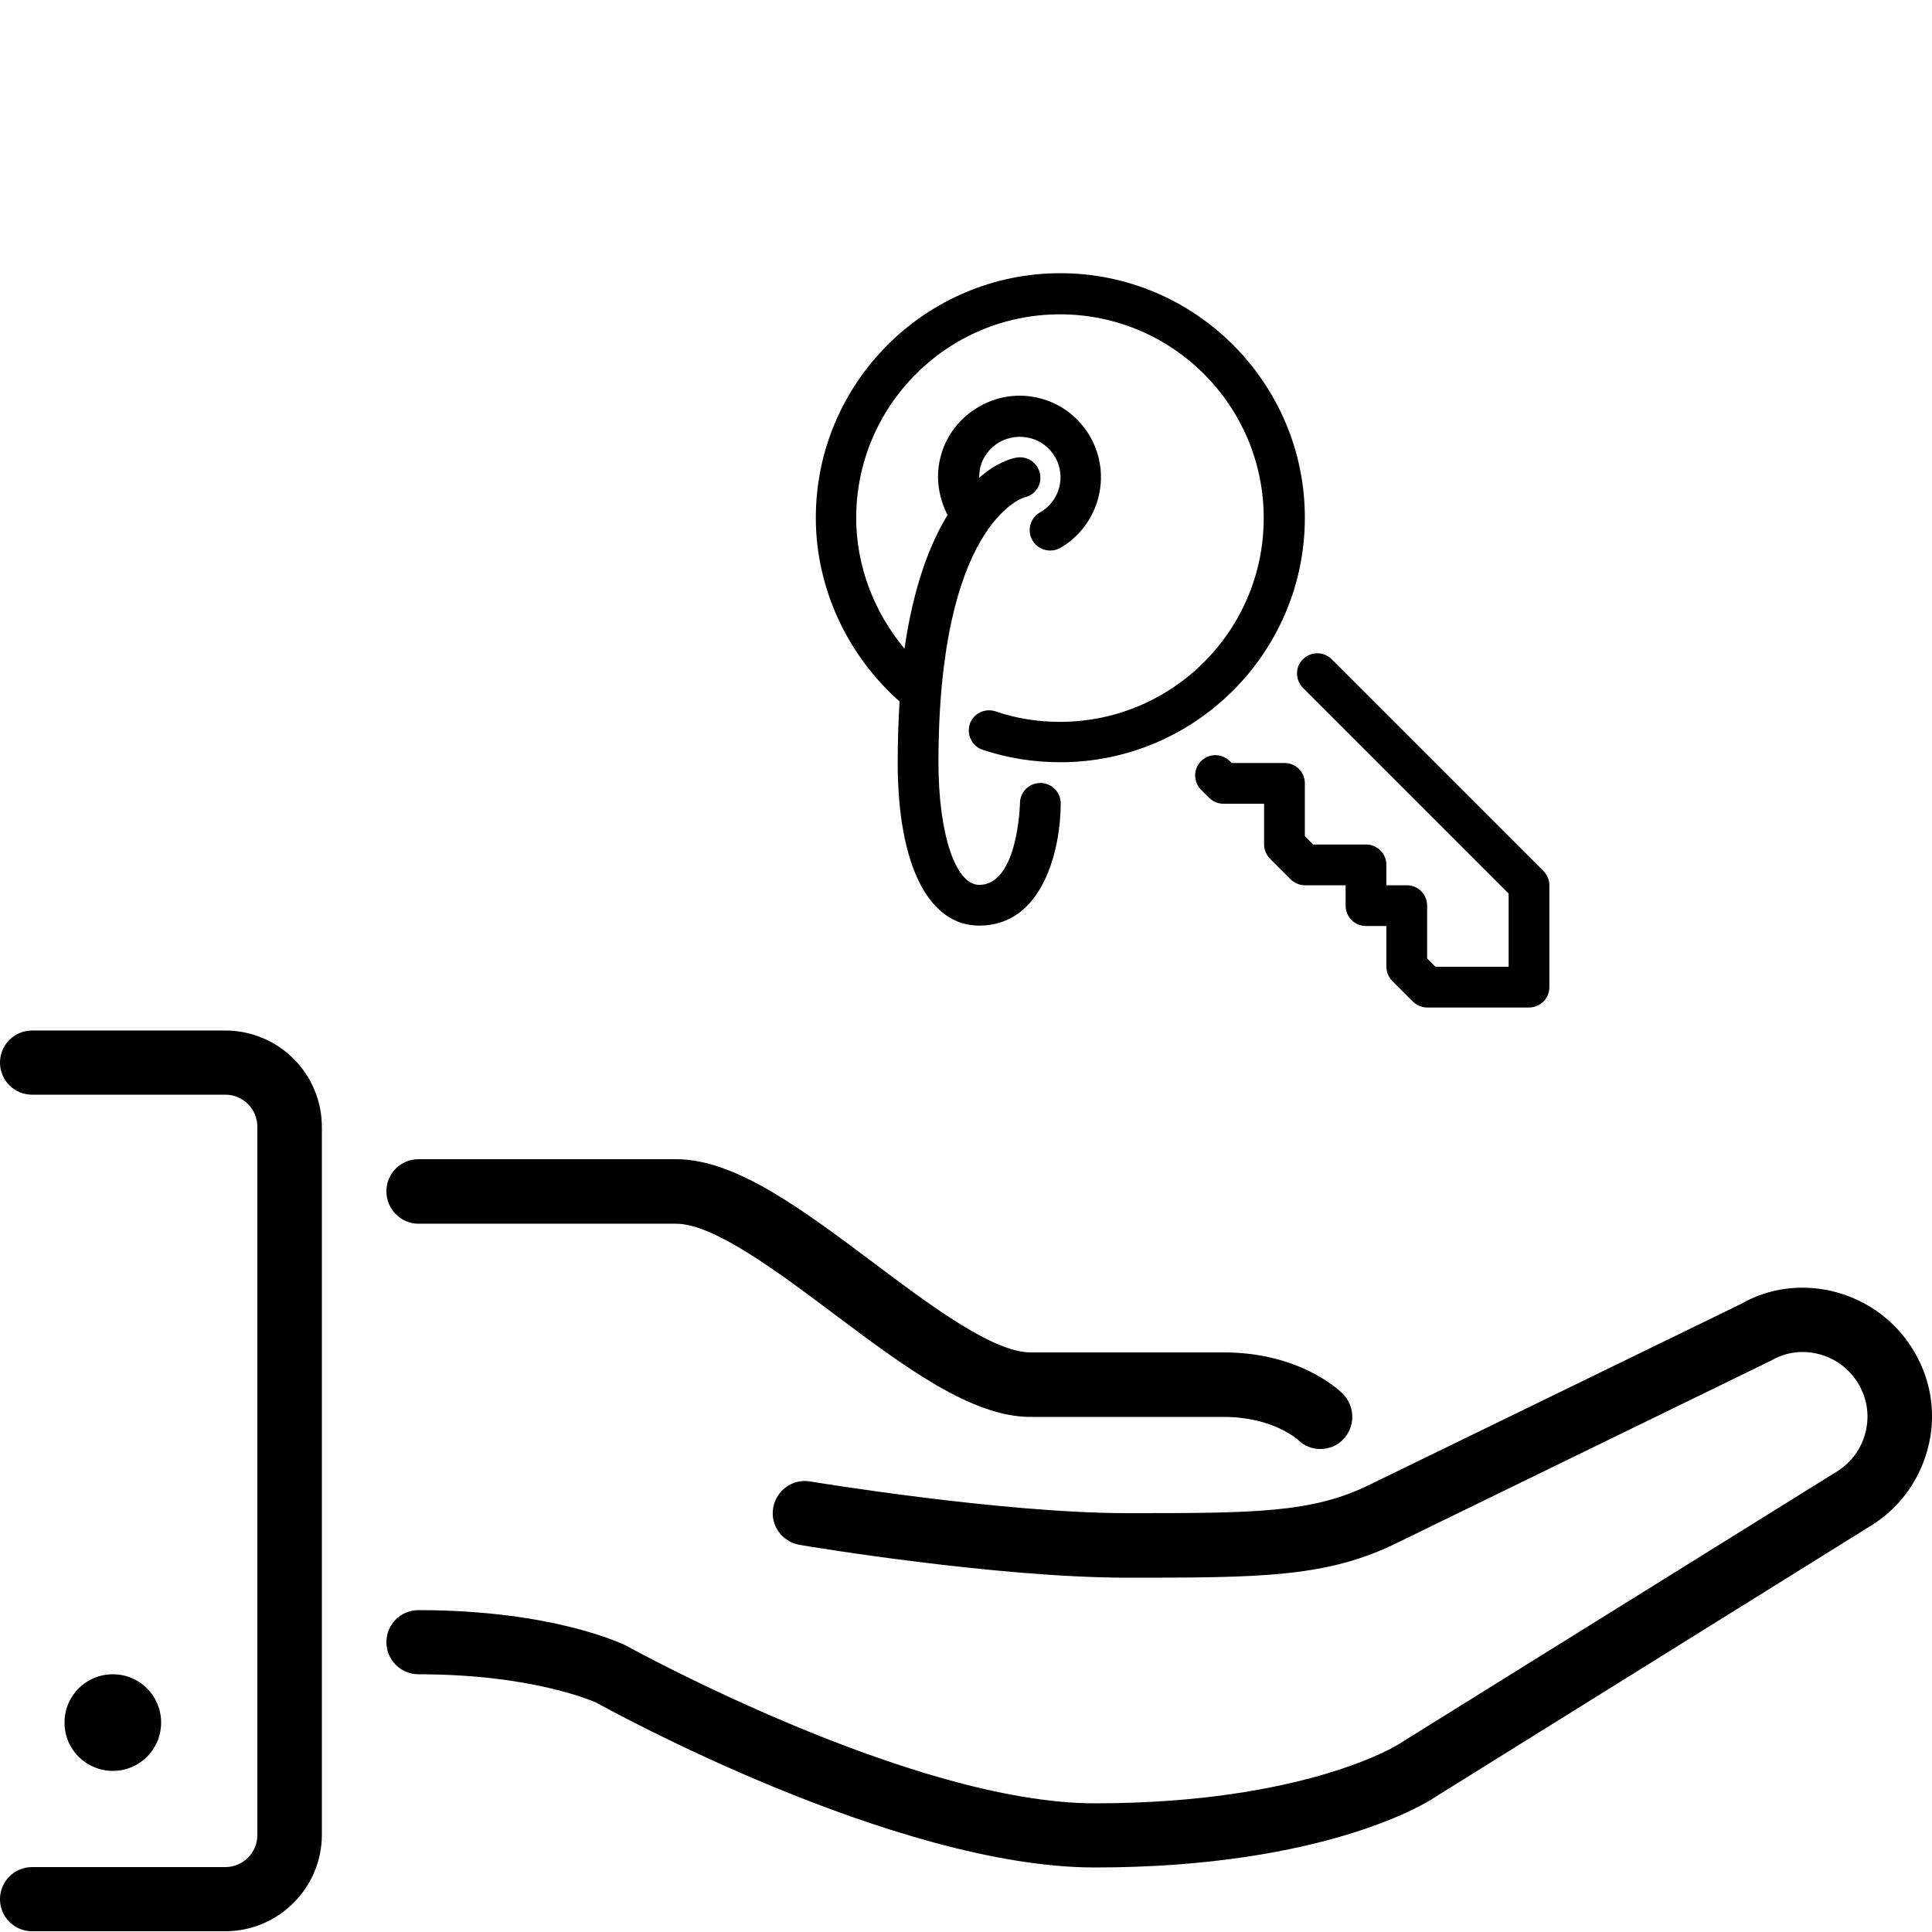
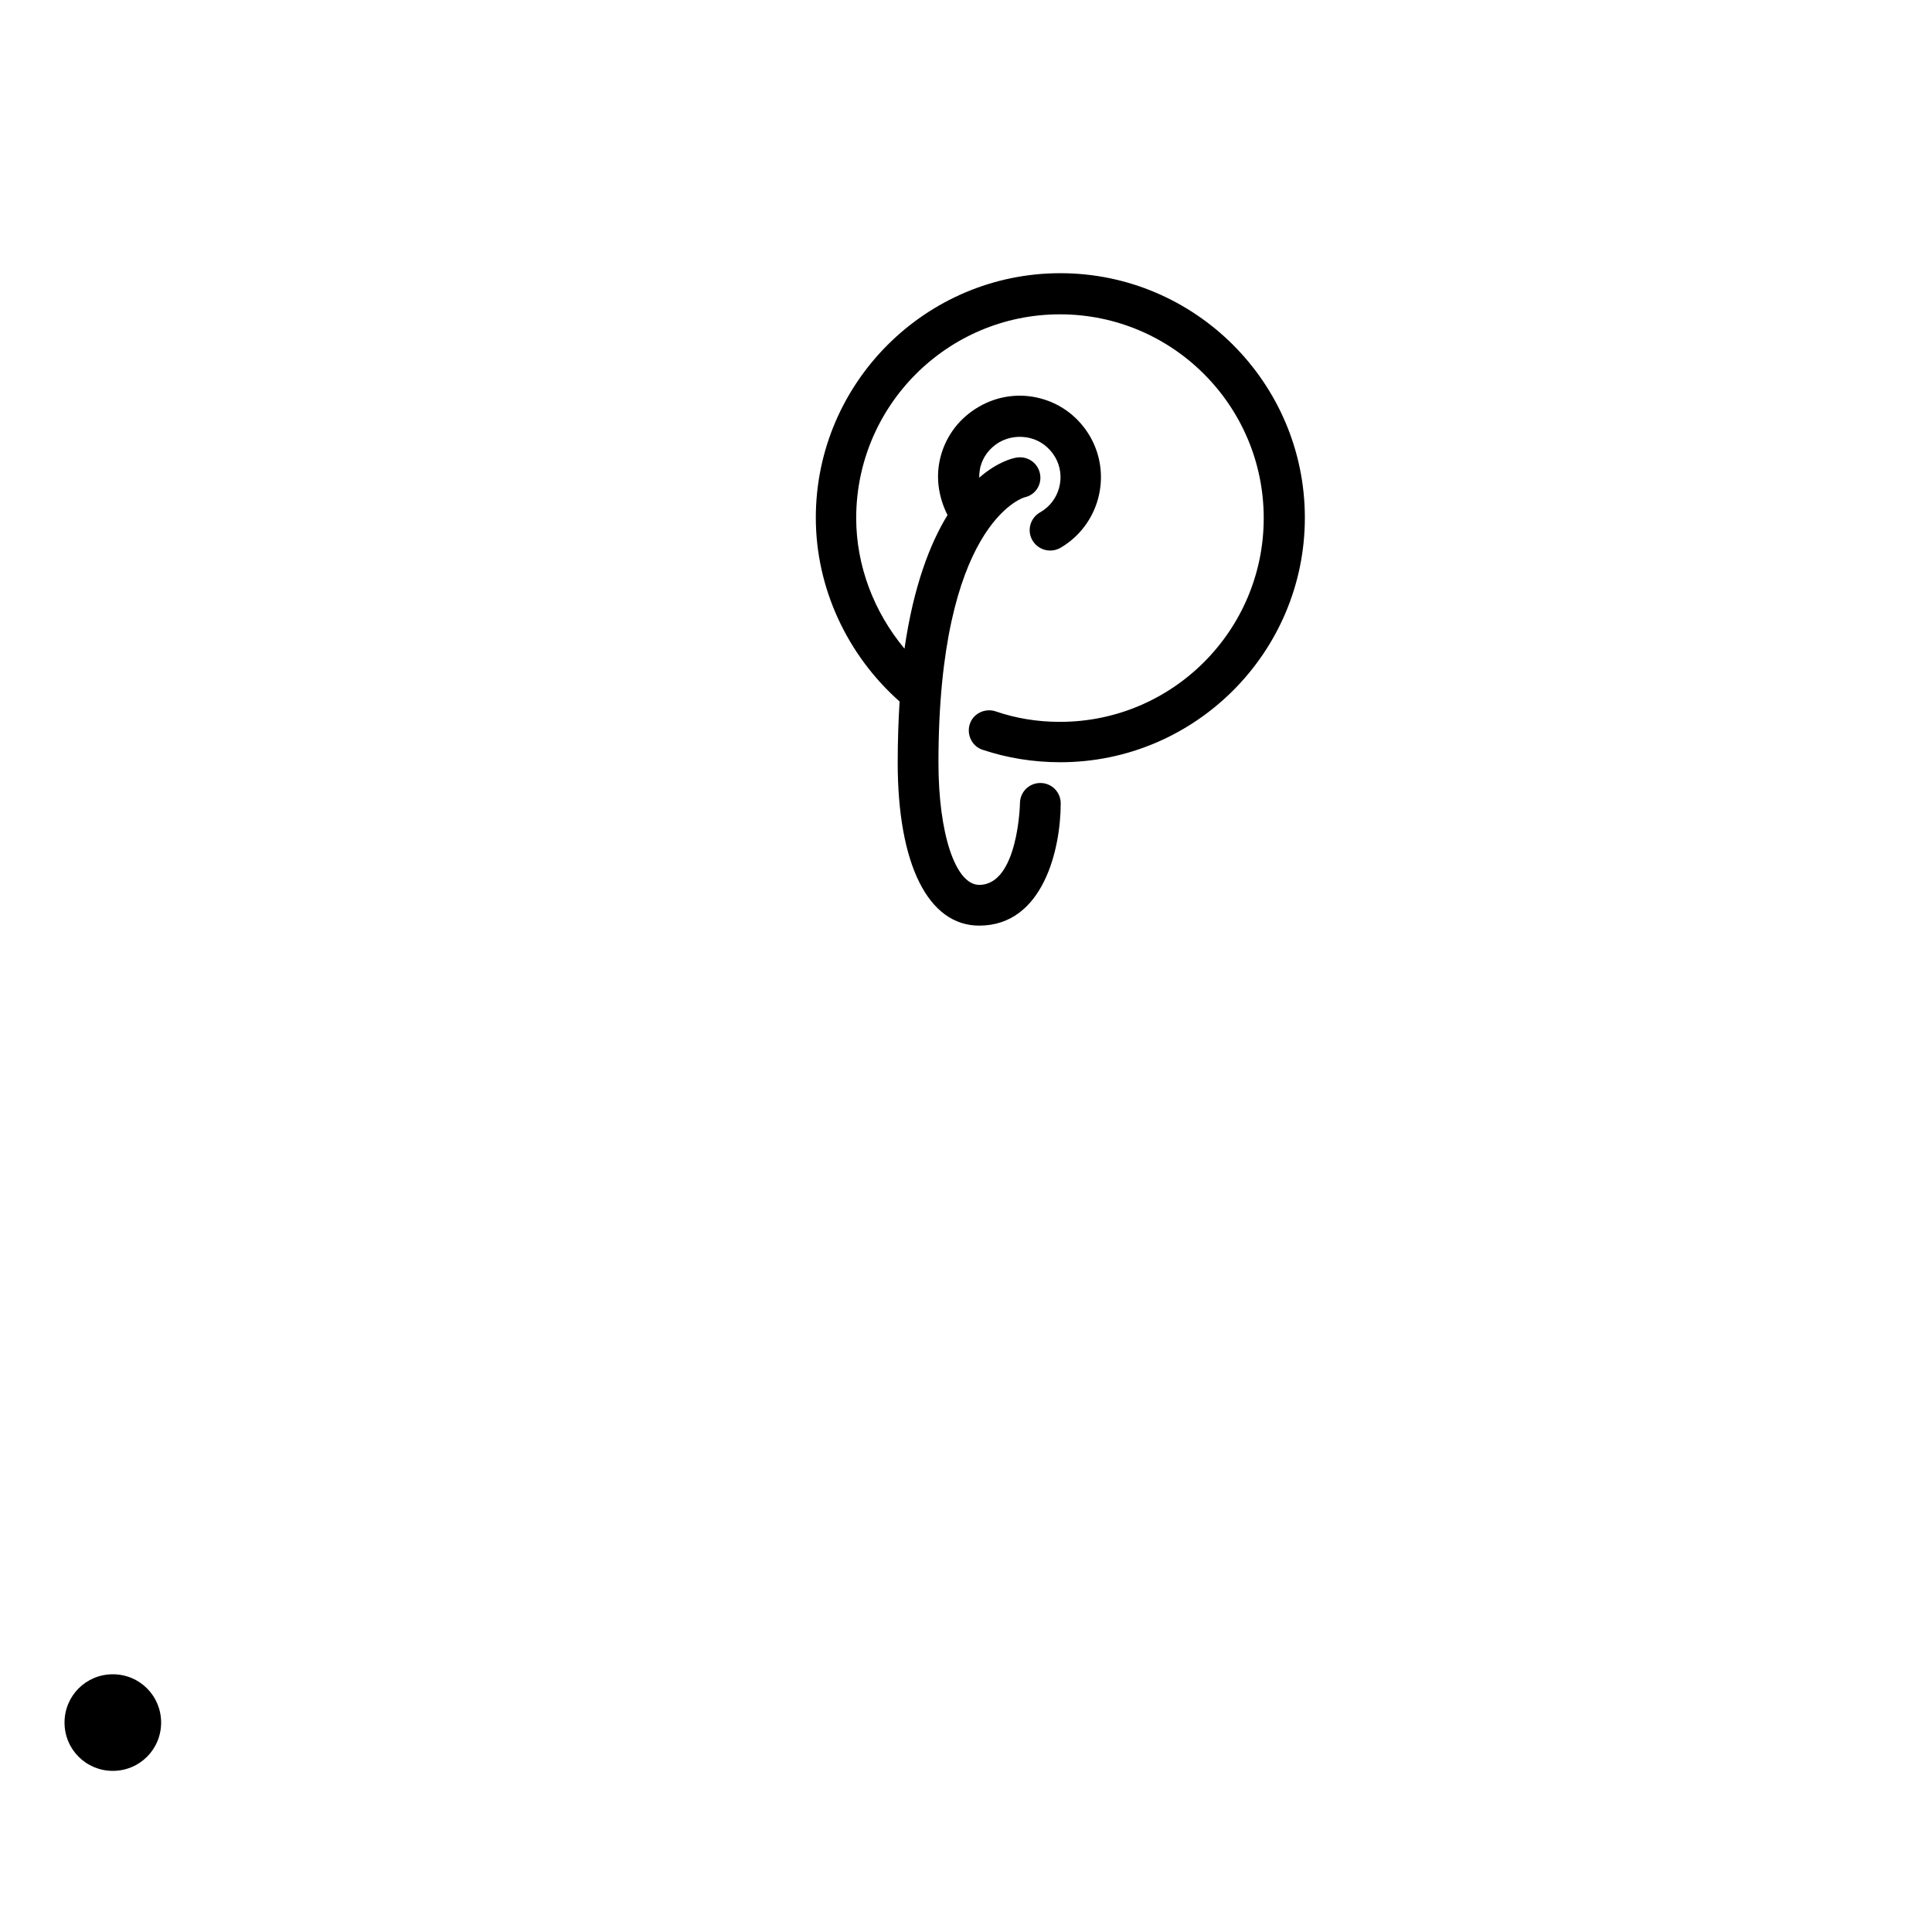
<svg xmlns="http://www.w3.org/2000/svg" version="1.1" id="Layer_1" x="0px" y="0px" viewBox="0 0 512 512" style="enable-background:new 0 0 512 512;" xml:space="preserve">
  <g>
    <g>
      <g>
        <path d="M238.4,185.9c-0.3,5-0.5,10.4-0.5,16.2c0,27,8.1,43.2,21.6,43.2c17,0,21.6-20.4,21.6-32.4c0-3-2.4-5.4-5.4-5.4     c-3,0-5.4,2.4-5.4,5.4c0,0.2-0.5,21.6-10.8,21.6c-6.3,0-10.8-13.6-10.8-32.4c0-62.9,22.1-70.1,22.8-70.3c2.9-0.6,4.7-3.4,4.1-6.3     c-0.6-2.9-3.4-4.8-6.4-4.2c-1.1,0.2-5,1.2-9.7,5.3c0-0.9,0.1-1.9,0.3-2.8c0.7-2.8,2.5-5.1,5-6.6c2.5-1.4,5.4-1.8,8.2-1.1     c2.8,0.7,5.1,2.5,6.6,5c3,5.1,1.2,11.8-4,14.7c-2.6,1.5-3.5,4.8-2,7.4c1,1.7,2.8,2.7,4.7,2.7c0.9,0,1.8-0.2,2.7-0.7     c10.3-6,13.8-19.2,7.9-29.5c-2.9-5-7.5-8.6-13.1-10.1c-5.6-1.5-11.4-0.7-16.4,2.2c-5,2.9-8.6,7.5-10.1,13.1     c-1.4,5.2-0.7,10.6,1.8,15.6c-4.6,7.5-9,18.8-11.4,35.4c-8.1-9.7-12.8-22-12.8-34.6c0-29.8,24.2-54,54-54c29.8,0,54,24.2,54,54     s-24.2,54-54,54c-5.9,0-11.6-0.9-17.1-2.8c-2.8-0.9-5.9,0.6-6.8,3.4c-0.9,2.8,0.6,5.9,3.4,6.8c6.6,2.2,13.5,3.3,20.6,3.3     c35.7,0,64.8-29.1,64.8-64.8c0-35.7-29.1-64.8-64.8-64.8s-64.8,29.1-64.8,64.8C216.2,155.8,224.5,173.6,238.4,185.9z" />
-         <path d="M110.9,324.3h68.3c9.9,0,26.9,12.7,41.8,23.9c18.7,14,36.4,27.3,52.1,27.3h51.2c13,0,19.4,5.9,19.6,6     c1.7,1.7,3.8,2.5,6,2.5c2.2,0,4.4-0.8,6-2.5c3.3-3.3,3.3-8.7,0-12.1c-1.1-1.1-11.6-11-31.6-11h-51.2c-10,0-26.9-12.7-41.8-23.9     c-18.7-14-36.4-27.3-52.1-27.3h-68.3c-4.7,0-8.5,3.8-8.5,8.5C102.4,320.4,106.2,324.3,110.9,324.3z" />
-         <path d="M345.3,182.3l54.5,54.5v19.4h-19.4l-2.2-2.2v-14c0-3-2.4-5.4-5.4-5.4h-5.4v-5.4c0-3-2.4-5.4-5.4-5.4h-14l-2.2-2.2v-14     c0-3-2.4-5.4-5.4-5.4h-14l-0.5-0.5c-2.1-2.1-5.5-2.1-7.6,0c-2.1,2.1-2.1,5.5,0,7.6l2.1,2.1c1,1,2.4,1.6,3.8,1.6H335v10.8     c0,1.4,0.6,2.8,1.6,3.8l5.4,5.4c1,1,2.4,1.6,3.8,1.6h10.8v5.4c0,3,2.4,5.4,5.4,5.4h5.4v10.8c0,1.4,0.6,2.8,1.6,3.8l5.4,5.4     c1,1,2.4,1.6,3.8,1.6h27c3,0,5.4-2.4,5.4-5.4v-27c0-1.4-0.6-2.8-1.6-3.8l-56.1-56.1c-2.1-2.1-5.5-2.1-7.6,0     C343.2,176.7,343.2,180.2,345.3,182.3z" />
        <path d="M42.7,456.5c0-7.1-5.7-12.8-12.8-12.8s-12.8,5.7-12.8,12.8s5.7,12.8,12.8,12.8S42.7,463.6,42.7,456.5z" />
-         <path d="M59.7,273.1H8.5c-4.7,0-8.5,3.8-8.5,8.5c0,4.7,3.8,8.5,8.5,8.5h51.2c4.7,0,8.5,3.8,8.5,8.5v187.7c0,4.7-3.8,8.5-8.5,8.5     H8.5c-4.7,0-8.5,3.8-8.5,8.5c0,4.7,3.8,8.5,8.5,8.5h51.2c14.1,0,25.6-11.5,25.6-25.6V298.7C85.3,284.5,73.8,273.1,59.7,273.1z" />
-         <path d="M507.4,358.4c-9.4-16.3-30.4-21.9-46.1-12.8l-98.2,47.8c-15.3,7.6-30.7,7.6-64.5,7.6c-33,0-83.4-8.3-83.9-8.4     c-4.7-0.8-9,2.4-9.8,7c-0.8,4.7,2.4,9,7,9.8c2.1,0.4,52.3,8.7,86.7,8.7c35.4,0,53.2,0,72-9.4l98.7-48.1c3.9-2.3,8.5-2.9,12.9-1.7     s8.1,4,10.4,8c2.3,4,2.9,8.5,1.7,13c-1.2,4.4-4,8.1-8.2,10.5l-115.4,71.8c-0.2,0.2-24.9,15.7-80.6,15.7     c-48.4,0-123.1-41.2-124.2-41.8c-0.8-0.4-19.3-9.4-55-9.4c-4.7,0-8.5,3.8-8.5,8.5c0,4.7,3.8,8.5,8.5,8.5c31,0,47,7.5,47.1,7.5     c3.2,1.8,79.3,43.7,132.1,43.7c61.6,0,88.9-17.7,89.8-18.4l115-71.6c7.9-4.6,13.5-11.9,15.9-20.7     C513.2,375.5,512,366.3,507.4,358.4z" />
      </g>
    </g>
  </g>
</svg>